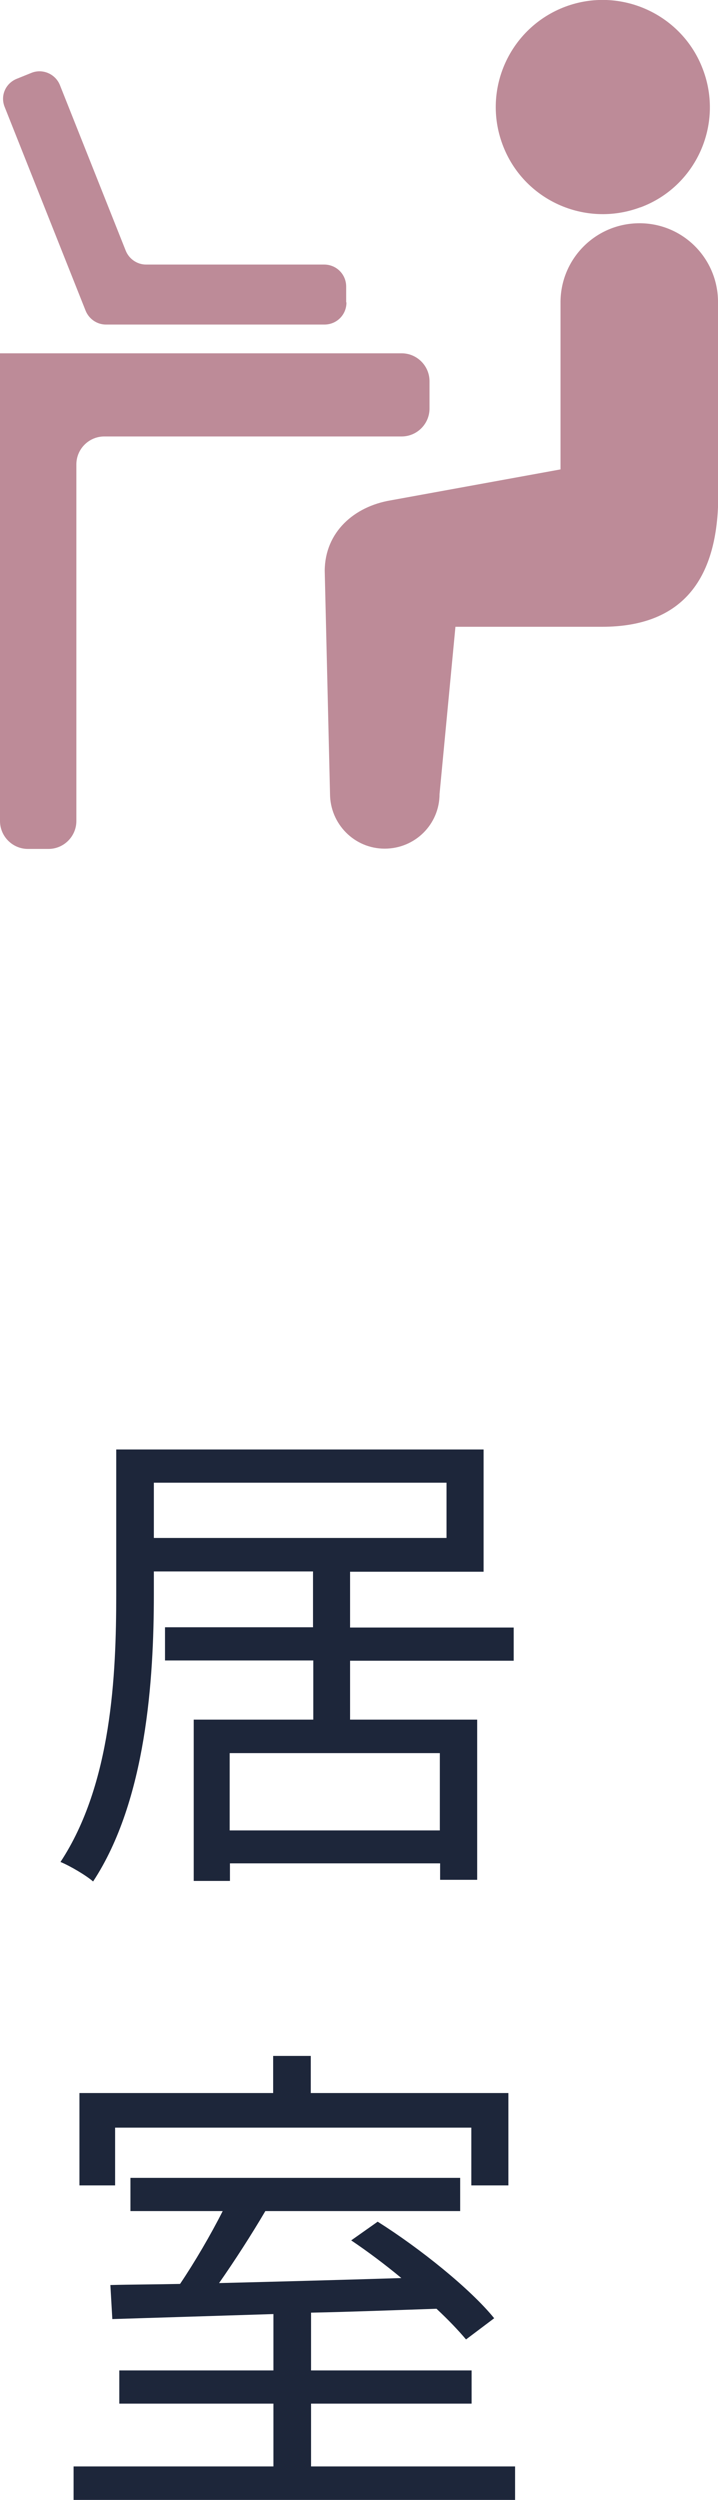
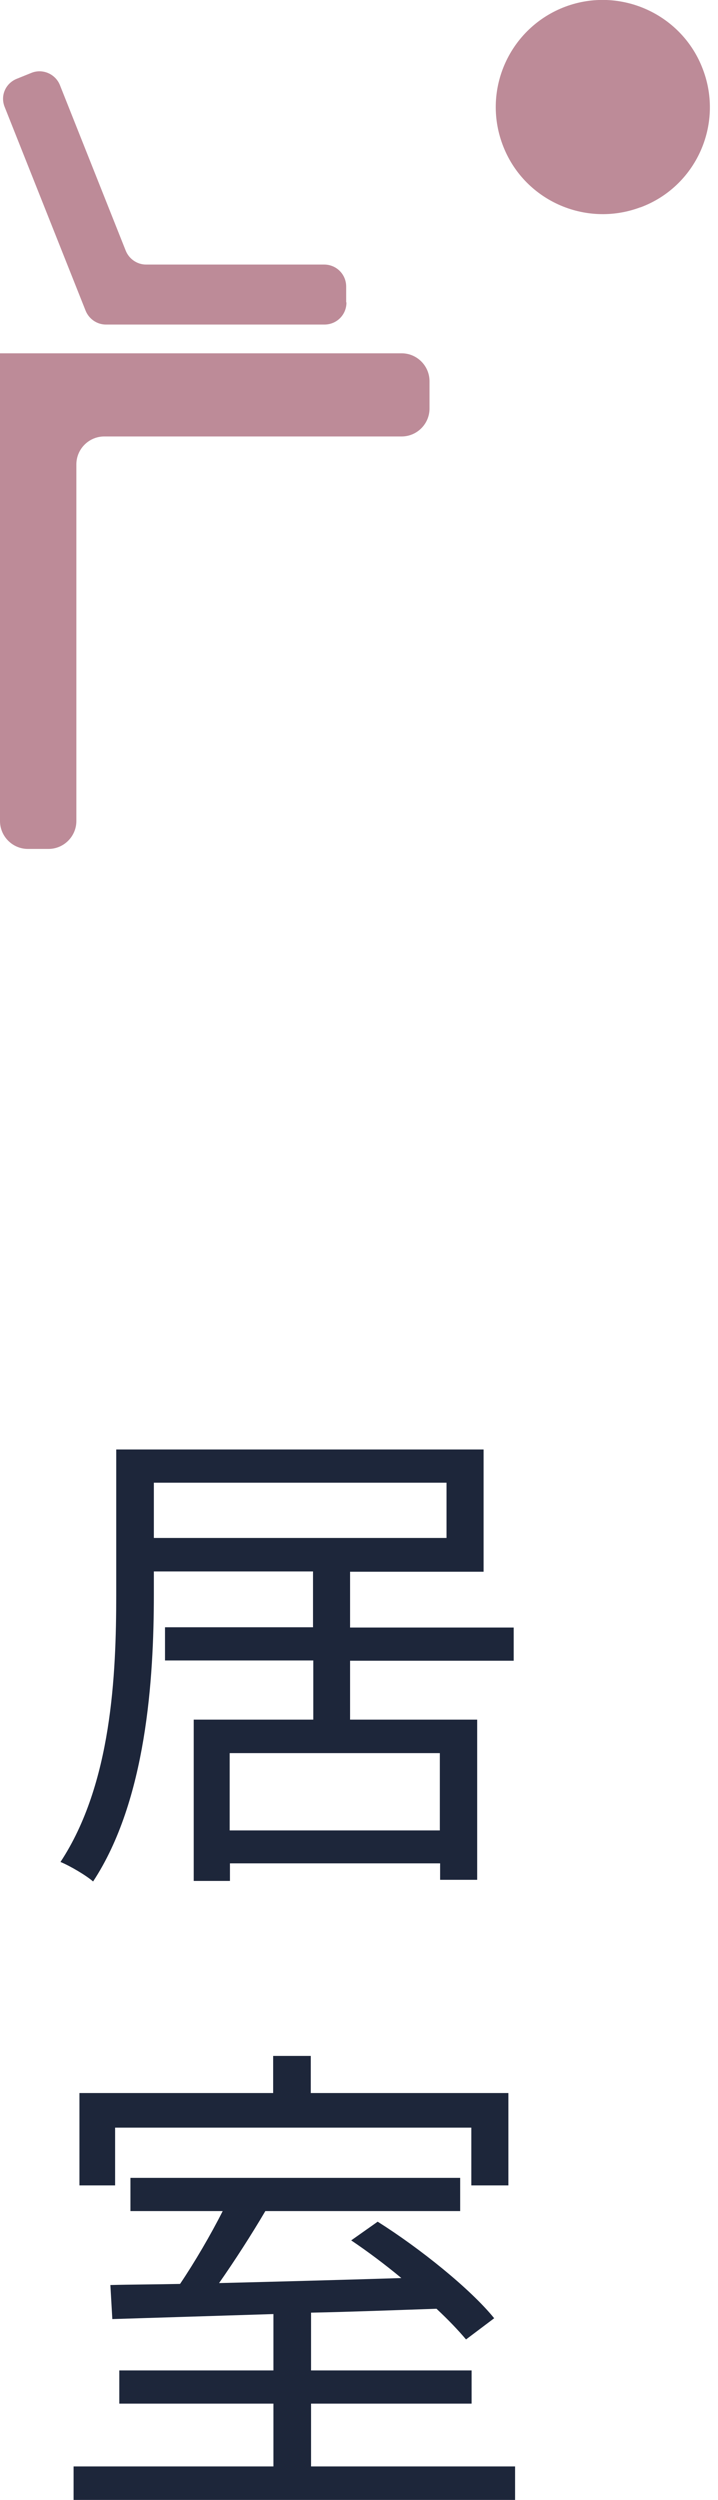
<svg xmlns="http://www.w3.org/2000/svg" id="_レイヤー_2" viewBox="0 0 25.76 89.58">
  <defs>
    <style>.cls-1{fill:#1d263a;}.cls-2{fill:#bd8b98;}</style>
  </defs>
  <g id="_レイヤー_1-2">
    <g>
      <g>
        <path class="cls-1" d="M12.56,59.5v2.12h4.56v5.74h-1.33v-.59h-7.54v.63h-1.3v-5.78h4.29v-2.12H5.92v-1.19h5.31v-2H5.52v.83c0,3.02-.27,7.38-2.18,10.28-.25-.22-.83-.56-1.17-.7,1.84-2.79,2-6.72,2-9.58v-5.2h13.18v4.38h-4.79v2h5.87v1.19h-5.87Zm-7.04-4.39h10.5v-1.98H5.52v1.98Zm10.26,7.71h-7.54v2.77h7.54v-2.77Z" />
        <path class="cls-1" d="M18.48,88.38v1.21H2.64v-1.21h7.17v-2.25H4.28v-1.19h5.53v-2.02c-2.18,.07-4.2,.13-5.78,.18l-.07-1.22c.74-.02,1.58-.02,2.5-.04,.52-.77,1.1-1.76,1.53-2.61h-3.31v-1.19h11.83v1.19h-6.99c-.5,.85-1.1,1.78-1.66,2.58,2.02-.05,4.29-.11,6.54-.18-.59-.49-1.22-.96-1.8-1.35l.95-.67c1.51,.95,3.33,2.41,4.18,3.46l-1.01,.76c-.27-.32-.63-.7-1.06-1.1-1.49,.05-3.02,.11-4.5,.14v2.07h5.76v1.19h-5.76v2.25h7.33Zm-14.35-10.07h-1.28v-3.31h6.95v-1.33h1.35v1.33h7.09v3.31h-1.33v-2.07H4.13v2.07Z" />
      </g>
      <g>
        <path class="cls-2" d="M22.98,7.43c1.99-.74,2.99-2.96,2.24-4.94-.74-1.98-2.96-2.99-4.94-2.25-1.99,.75-2.99,2.96-2.25,4.94,.74,1.99,2.96,2.99,4.94,2.25Z" />
-         <path class="cls-2" d="M25.76,17.73v-6.96c-.03-1.56-1.31-2.8-2.87-2.77-1.56,.03-2.8,1.31-2.78,2.87v5.95l-6.1,1.11c-1.3,.22-2.35,1.13-2.36,2.52l.19,7.99c0,1.08,.87,1.97,1.96,1.97,1.09,0,1.97-.87,1.97-1.96l.57-5.99h5.26c2.95,0,4.17-1.78,4.17-4.73Z" />
        <path class="cls-2" d="M12.42,10.83v-.56c0-.44-.35-.79-.79-.79H5.24c-.32,0-.61-.2-.73-.5L2.15,3.05c-.16-.4-.62-.6-1.02-.44l-.52,.21C.2,2.98,0,3.43,.17,3.84l2.9,7.29c.12,.3,.41,.5,.73,.5h7.84c.44,0,.79-.35,.79-.79Z" />
        <path class="cls-2" d="M15.41,13.66c0-.55-.45-1-1-1H0V29.42c0,.55,.45,1,1,1h.74c.55,0,1-.45,1-1v-12.78c0-.55,.45-1,1-1H14.41c.55,0,1-.45,1-1v-.99Z" />
      </g>
    </g>
  </g>
</svg>